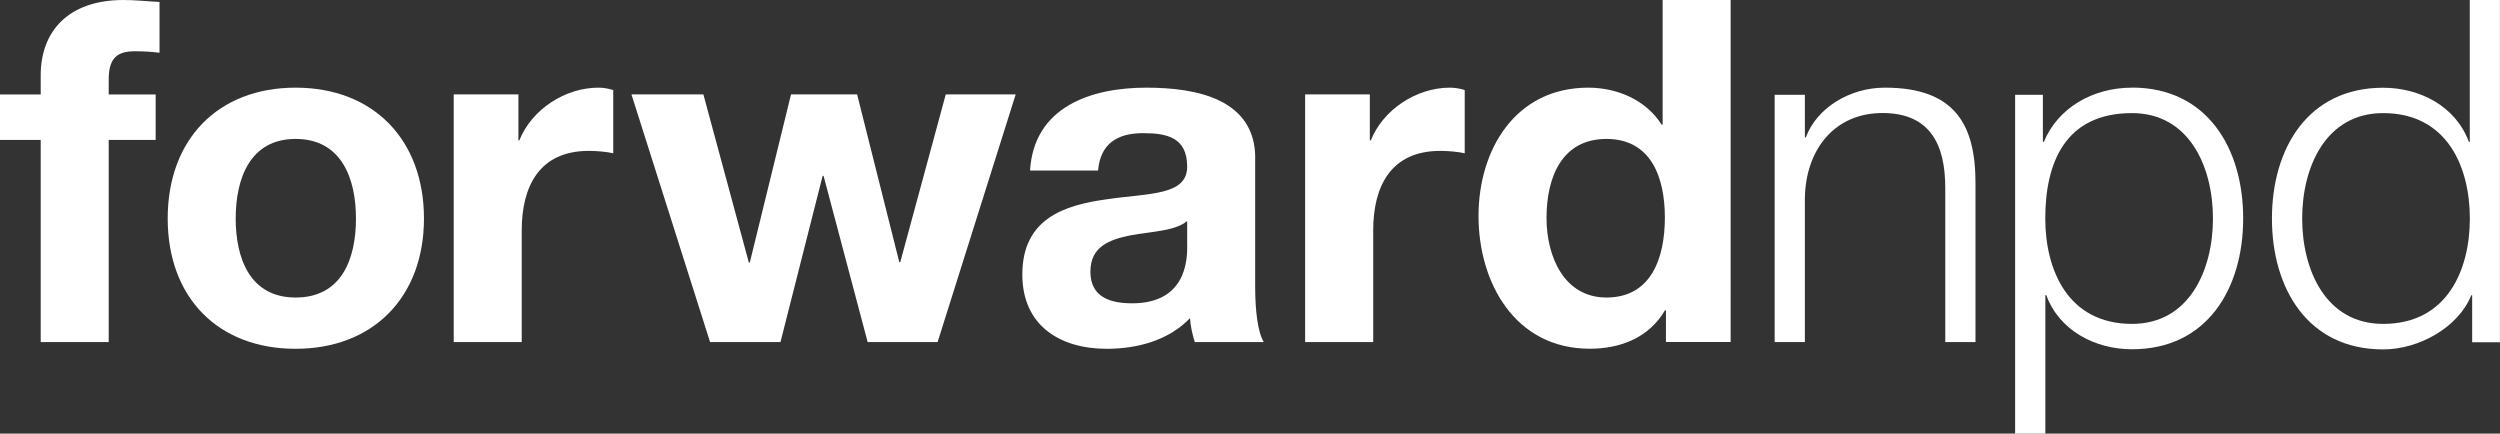
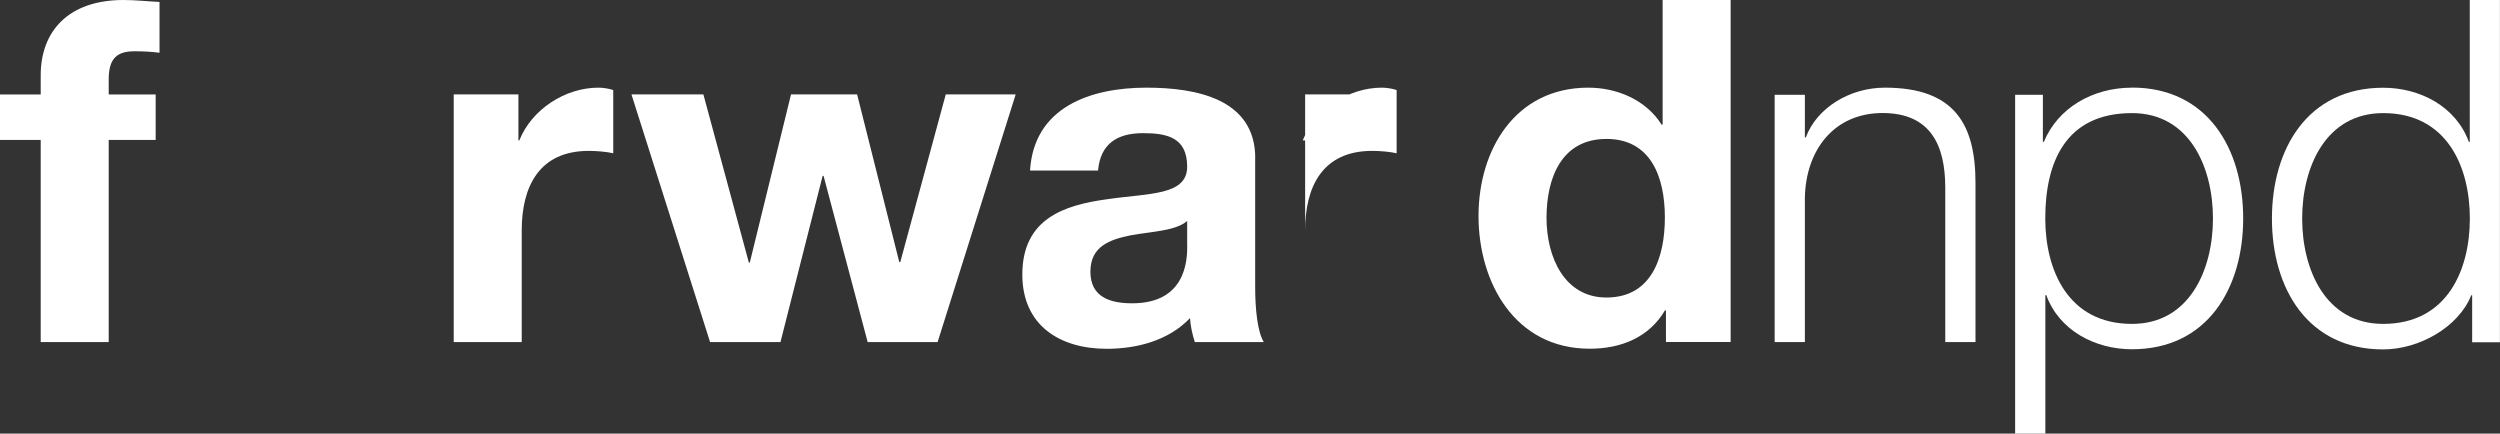
<svg xmlns="http://www.w3.org/2000/svg" id="Layer_1" data-name="Layer 1" viewBox="0 0 324.26 56.24">
  <rect x="0" y="0" width="324.26" height="56.24" fill="#333333" stroke="none" />
  <defs>
    <style>      .cls-1 {        fill: #fff;      }    </style>
  </defs>
  <path class="cls-1" d="M320.34,0v18.4h-.12c-1.68-4.6-6.34-7.02-11.12-7.02-9.76,0-14.42,7.89-14.42,16.97s4.66,16.97,14.42,16.97c4.66,0,9.76-2.86,11.43-7.02h.12v6.09h3.6V0h-3.92ZM309.1,42.01c-7.46,0-10.5-7.02-10.5-13.67s3.05-13.67,10.5-13.67c8.33,0,11.25,7.02,11.25,13.67s-2.92,13.67-11.25,13.67Z" />
  <path class="cls-1" d="M276.53,11.37c-5.16,0-9.63,2.67-11.43,7.02h-.13v-6.09h-3.6v43.94h3.92v-17.96h.12c1.68,4.6,6.34,7.02,11.12,7.02,9.76,0,14.42-7.89,14.42-16.97s-4.66-16.97-14.42-16.97ZM276.53,42.01c-8.33,0-11.25-7.02-11.25-13.67,0-7.27,2.61-13.67,11.25-13.67,7.46,0,10.5,7.02,10.5,13.67s-3.05,13.67-10.5,13.67Z" />
  <path class="cls-1" d="M244.47,11.37c-4.54,0-8.83,2.61-10.25,6.46h-.12v-5.53h-3.92v32.07h3.92v-18.71c.12-6.28,3.85-11,10.07-11s8.14,4.16,8.14,9.7v20.01h3.92v-20.63c0-7.64-2.73-12.37-11.75-12.37Z" />
  <path class="cls-1" d="M215.63,16.16h-.12c-1.99-3.17-5.72-4.79-9.51-4.79-9.44,0-14.23,8.02-14.23,16.65s4.72,17.21,14.42,17.21c4.1,0,7.71-1.49,9.76-4.97h.13v4.1h8.39V0h-8.82v16.16ZM208.36,38.59c-5.47,0-7.77-5.28-7.77-10.32,0-5.28,1.99-10.25,7.77-10.25s7.58,4.97,7.58,10.19-1.74,10.38-7.58,10.38Z" />
-   <path class="cls-1" d="M177.79,18.21h-.12v-5.97h-8.39v32.13h8.83v-14.48c0-5.66,2.24-10.32,8.7-10.32,1.06,0,2.36.12,3.17.31v-8.2c-.56-.19-1.31-.31-1.93-.31-4.29,0-8.64,2.8-10.25,6.84Z" />
+   <path class="cls-1" d="M177.79,18.21h-.12v-5.97h-8.39v32.13v-14.48c0-5.66,2.24-10.32,8.7-10.32,1.06,0,2.36.12,3.17.31v-8.2c-.56-.19-1.31-.31-1.93-.31-4.29,0-8.64,2.8-10.25,6.84Z" />
  <path class="cls-1" d="M162.81,20.51c0-7.71-7.71-9.14-14.11-9.14-7.21,0-14.6,2.49-15.1,10.75h8.82c.31-3.48,2.49-4.85,5.84-4.85,3.11,0,5.72.56,5.72,4.35s-5.03,3.42-10.44,4.23c-5.47.75-10.94,2.49-10.94,9.76,0,6.59,4.85,9.63,10.94,9.63,3.92,0,8.02-1.06,10.81-3.98.06,1.06.31,2.11.62,3.11h8.95c-.81-1.31-1.12-4.23-1.12-7.15v-16.72ZM153.99,31.94c0,1.93-.25,7.4-7.15,7.4-2.86,0-5.41-.81-5.41-4.1s2.49-4.16,5.22-4.72c2.73-.5,5.84-.56,7.33-1.86v3.29Z" />
  <polygon class="cls-1" points="116.77 33.99 116.64 33.99 111.17 12.24 102.6 12.24 97.25 34.06 97.13 34.06 91.23 12.24 81.9 12.24 92.1 44.37 101.23 44.37 106.7 22.81 106.82 22.81 112.54 44.37 121.61 44.37 131.74 12.24 122.67 12.24 116.77 33.99" />
  <path class="cls-1" d="M67.36,18.21h-.12v-5.97h-8.39v32.13h8.82v-14.48c0-5.66,2.24-10.32,8.7-10.32,1.06,0,2.36.12,3.17.31v-8.2c-.56-.19-1.31-.31-1.93-.31-4.29,0-8.64,2.8-10.25,6.84Z" />
-   <path class="cls-1" d="M38.34,11.37c-10.07,0-16.59,6.71-16.59,16.97s6.53,16.9,16.59,16.9,16.65-6.71,16.65-16.9-6.53-16.97-16.65-16.97ZM38.34,38.59c-5.97,0-7.77-5.16-7.77-10.25s1.8-10.32,7.77-10.32,7.83,5.16,7.83,10.32-1.8,10.25-7.83,10.25Z" />
  <path class="cls-1" d="M5.28,9.76v2.49H0v5.9h5.28v26.22h8.82v-26.22h6.09v-5.9h-6.09v-1.93c0-2.67.99-3.67,3.36-3.67,1.12,0,2.18.06,3.23.19V.25C19.2.19,17.59,0,16.03,0,8.82,0,5.28,4.1,5.28,9.76Z" />
</svg>